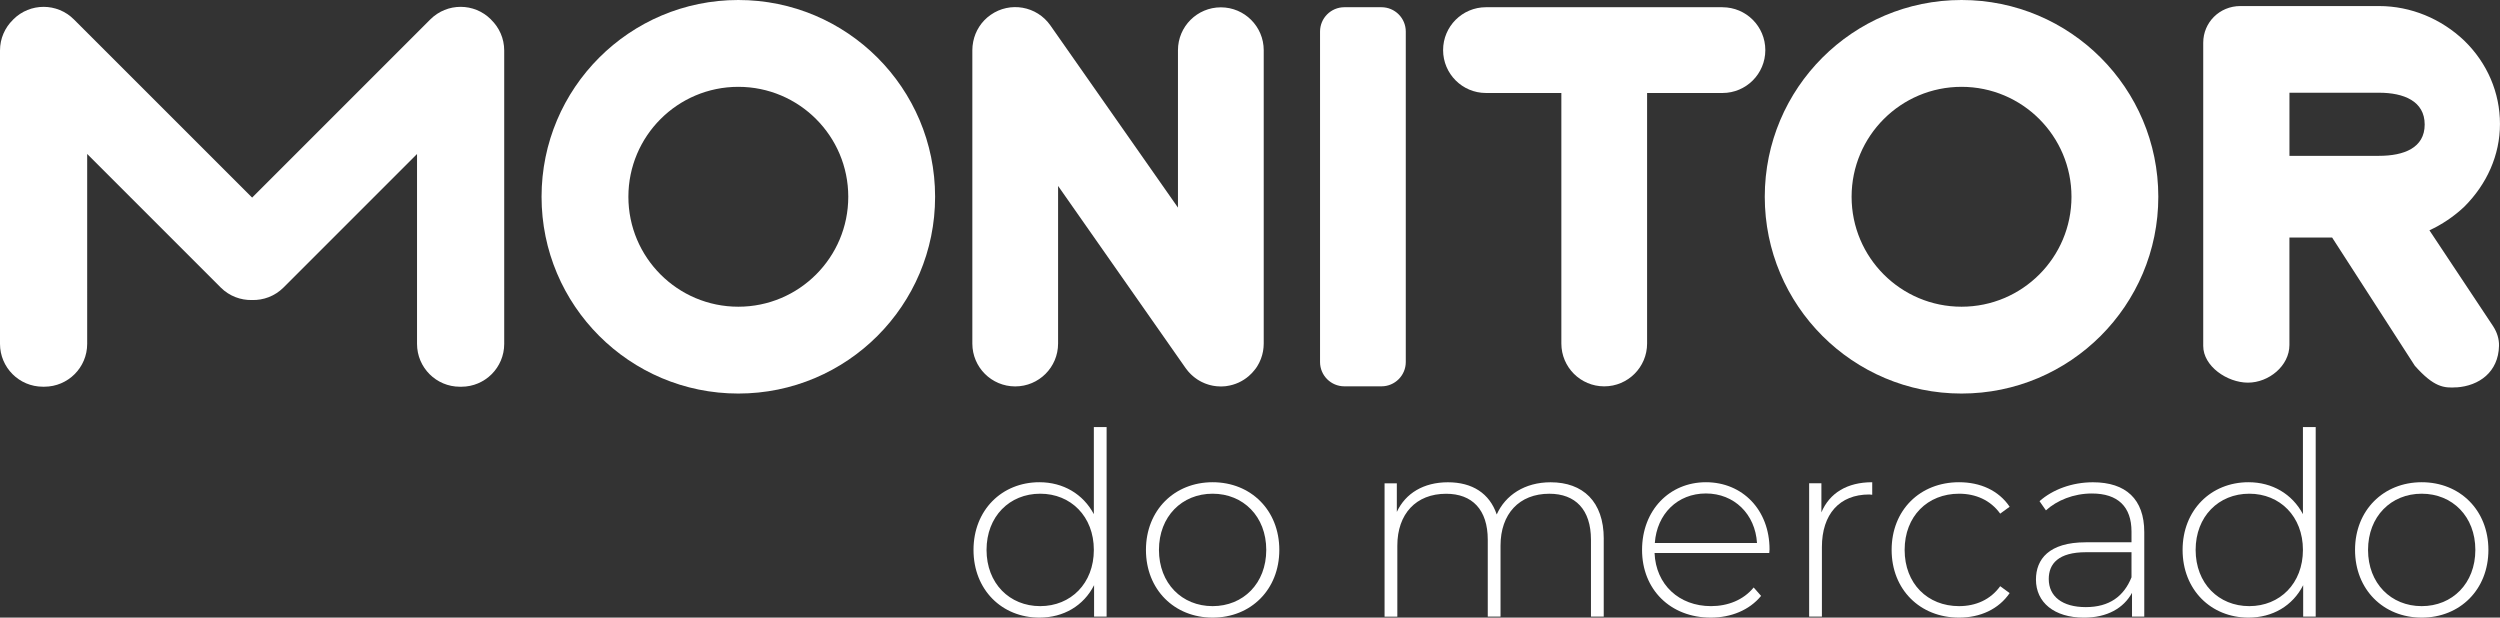
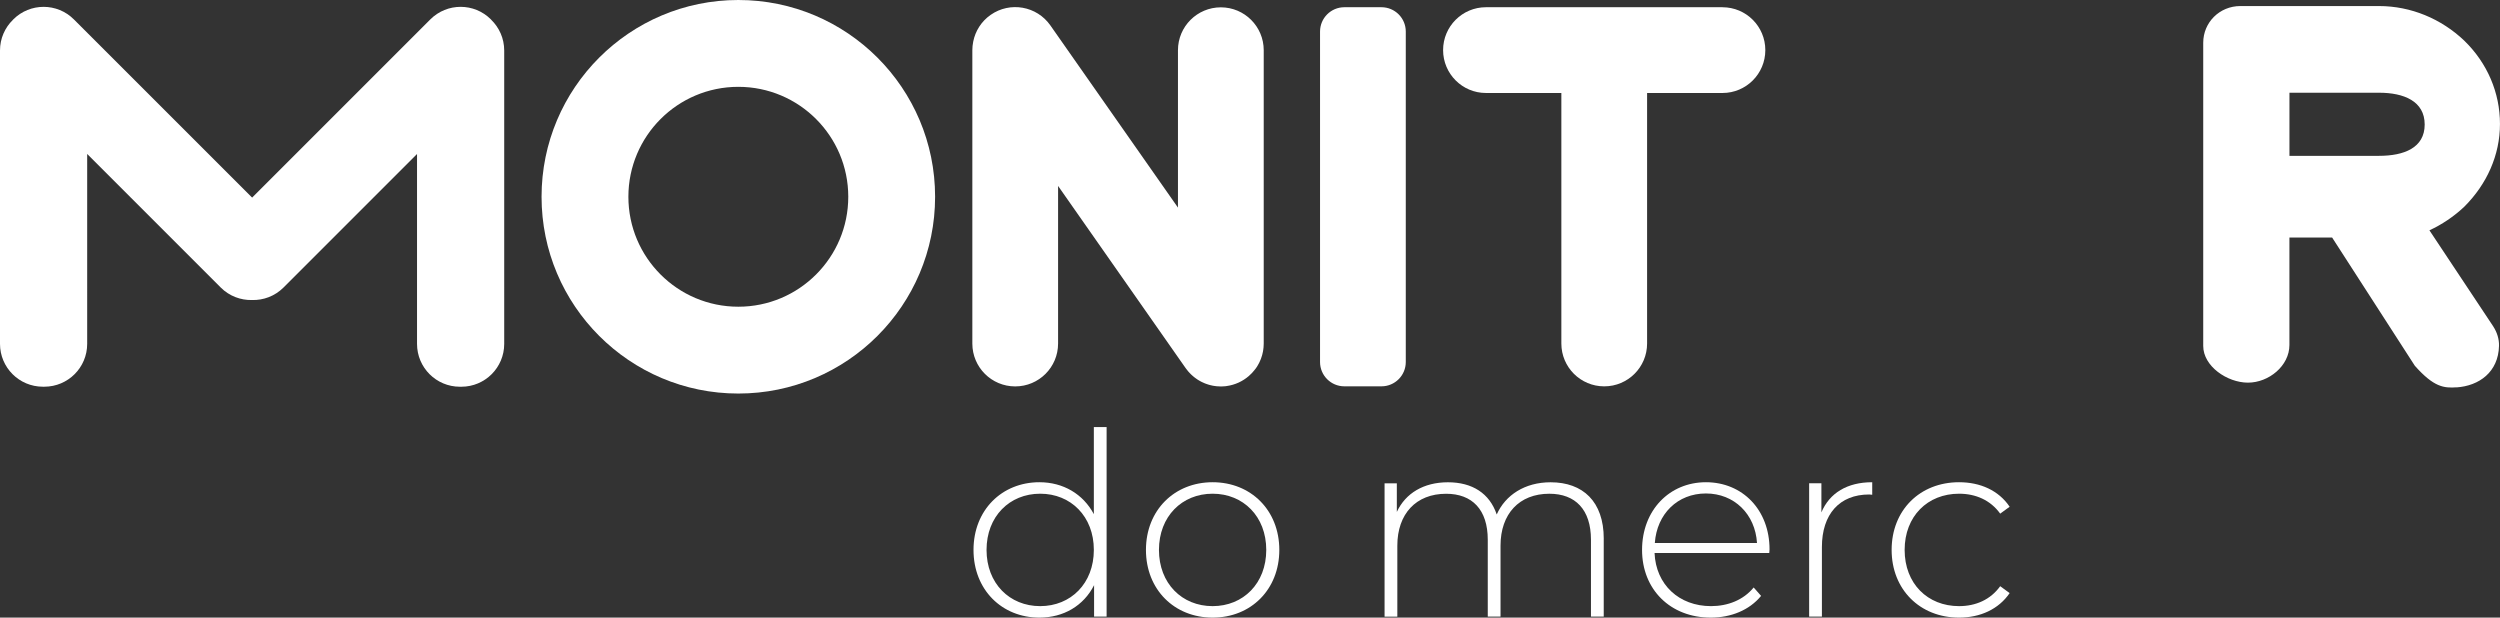
<svg xmlns="http://www.w3.org/2000/svg" id="Camada_2" data-name="Camada 2" viewBox="0 0 938 231.73">
  <rect x="0" y="0" width="938" height="231.73" fill="#333333" stroke="none" />
  <defs>
    <style>
      .cls-1 {
        fill: #fff;
      }
    </style>
  </defs>
  <g id="Camada_1-2" data-name="Camada 1">
    <g>
      <g>
        <path class="cls-1" d="m921.75,145.32c-4.78.33-8.53,0-15.71-8.09l-31.03-48.11h-16.02v40.32c0,7.82-7.73,14.13-15.55,14.13s-16.79-6.18-16.79-13.76V16.03c0-7.58,6.09-13.76,13.94-13.76h52c12.02,0,23.4,4.79,32.03,13.01,8.65,8.43,13.37,19.53,13.37,31.22s-4.92,22.61-13.36,31.03c-3.89,3.7-8.54,6.79-13.11,8.88l23.91,36c1.51,2.33,2.27,4.87,2.2,7.38-.25,9.87-7.51,14.97-15.9,15.56Zm-62.75-86.85h33.6c9.34,0,17.14-2.97,17.14-11.75s-7.83-11.93-17.14-11.93h-33.6v23.68Z" />
        <path class="cls-1" d="m184.3,7.4s-.06-.07-.09-.1l-.02-.02c-6.28-6.28-16.45-6.28-22.73,0l-66.86,66.86L27.73,7.29C21.45,1,11.27,1,4.98,7.29h0c-.05.05-.1.11-.15.17C1.85,10.37,0,14.44,0,18.94v110.08c0,8.88,7.2,16.07,16.07,16.07h.57c8.88,0,16.07-7.2,16.07-16.07V57.77l50.11,50.11c3.24,3.24,7.52,4.79,11.77,4.69,4.25.11,8.53-1.45,11.78-4.69l50.1-50.1v71.25c0,8.88,7.2,16.07,16.07,16.07h.57c8.88,0,16.07-7.2,16.07-16.07V18.94c0-4.53-1.88-8.61-4.89-11.53Z" />
        <path class="cls-1" d="m470.96,138.53c.23-.31.46-.63.67-.96.07-.11.14-.22.2-.34.2-.33.4-.67.57-1.02.06-.11.11-.22.16-.33.17-.36.34-.72.48-1.1.04-.11.08-.22.12-.32.14-.37.26-.75.37-1.14.04-.13.06-.25.1-.38.09-.36.18-.73.25-1.11.03-.18.05-.35.08-.53.05-.32.1-.65.12-.97.02-.27.03-.53.04-.8,0-.2.03-.4.03-.6V18.84c0-8.88-7.2-16.09-16.09-16.09h0c-8.88,0-16.09,7.2-16.09,16.09v59.05l-47.87-68.36c-5.1-7.28-15.13-9.05-22.41-3.95-3.52,2.46-5.74,6.08-6.53,9.98,0,.02,0,.03-.01.05-.09.45-.16.91-.21,1.37-.01.09-.03.19-.04.28-.04.38-.05.76-.06,1.14,0,.15-.02.29-.02.43v110.08c0,8.88,7.2,16.07,16.07,16.07h.03c8.88,0,16.07-7.2,16.07-16.07v-59.15l47.68,68.1s.05.07.08.11l.11.16c.06.09.13.16.19.25.23.32.47.63.73.93.13.15.27.3.41.45.21.23.43.46.65.68.17.17.36.33.54.49.21.18.41.37.63.54.2.16.4.3.6.45.22.16.44.32.67.47.2.13.4.25.6.37.25.15.51.3.77.43.19.1.37.18.56.27.29.14.58.27.88.39.17.07.35.13.52.19.32.11.63.22.96.32.18.05.36.09.54.14.32.08.64.16.97.22.21.04.43.07.64.1.29.04.59.09.88.11.28.03.56.03.84.04.2,0,.39.03.58.03h.03s.08,0,.13,0c.29,0,.59-.03.88-.04.25-.02.5-.02.74-.05.18-.02.35-.06.53-.08,3.12-.44,5.95-1.78,8.22-3.74.02-.02.03-.03.05-.05.37-.32.73-.66,1.07-1.02.07-.07.13-.14.2-.22.28-.31.56-.62.82-.95.08-.1.15-.21.23-.31Z" />
        <path class="cls-1" d="m277.02,0c-40.78,0-73.83,33.06-73.83,73.83s33.06,73.83,73.83,73.83,73.83-33.06,73.83-73.83S317.8,0,277.02,0Zm0,115.08c-22.78,0-41.25-18.47-41.25-41.25s18.47-41.25,41.25-41.25,41.25,18.47,41.25,41.25-18.47,41.25-41.25,41.25Z" />
        <path class="cls-1" d="m504.41,2.71h13.91c5.04,0,9.13,4.09,9.13,9.13v123.99c0,5.04-4.09,9.12-9.12,9.12h-13.93c-5.04,0-9.12-4.09-9.12-9.12V11.84c0-5.04,4.09-9.13,9.13-9.13Z" />
-         <path class="cls-1" d="m735.97,0c-40.78,0-73.83,33.06-73.83,73.83s33.06,73.83,73.83,73.83,73.83-33.06,73.83-73.83S776.75,0,735.97,0Zm0,115.08c-22.78,0-41.25-18.47-41.25-41.25s18.47-41.25,41.25-41.25,41.25,18.47,41.25,41.25-18.47,41.25-41.25,41.25Z" />
        <path class="cls-1" d="m646.29,2.71h-88.75c-8.88,0-16.09,7.2-16.09,16.09h0c0,8.88,7.2,16.09,16.09,16.09h28.28v94c0,8.88,7.2,16.07,16.07,16.07h.03c8.88,0,16.07-7.2,16.07-16.07V34.89h28.29c8.88,0,16.07-7.2,16.07-16.07v-.03c0-8.88-7.2-16.07-16.07-16.07Z" />
      </g>
      <g>
        <path class="cls-1" d="m415.2,160.23v71.12h-4.7v-11.79c-3.93,7.76-11.5,12.17-20.51,12.17-14.09,0-24.73-10.45-24.73-25.4s10.64-25.4,24.73-25.4c8.91,0,16.39,4.41,20.42,11.98v-32.68h4.79Zm-4.79,46.1c0-12.56-8.63-21.09-20.13-21.09s-20.13,8.53-20.13,21.09,8.63,21.09,20.13,21.09,20.13-8.53,20.13-21.09Z" />
        <path class="cls-1" d="m429.96,206.33c0-14.86,10.64-25.4,25.02-25.4s25.02,10.54,25.02,25.4-10.64,25.4-25.02,25.4-25.02-10.54-25.02-25.4Zm45.14,0c0-12.56-8.63-21.09-20.13-21.09s-20.13,8.53-20.13,21.09,8.63,21.09,20.13,21.09,20.13-8.53,20.13-21.09Z" />
        <path class="cls-1" d="m601.72,202.12v29.23h-4.79v-28.85c0-11.31-5.85-17.25-15.62-17.25-11.31,0-18.31,7.57-18.31,19.46v26.65h-4.79v-28.85c0-11.31-5.85-17.25-15.62-17.25-11.31,0-18.31,7.57-18.31,19.46v26.65h-4.79v-50.03h4.6v10.73c3.26-7,10.06-11.12,19.17-11.12s15.62,4.12,18.31,12.08c3.26-7.28,10.54-12.08,20.22-12.08,12.08,0,19.94,7.19,19.94,21.18Z" />
        <path class="cls-1" d="m663.83,207.48h-43.04c.48,11.88,9.2,19.94,21.18,19.94,6.33,0,12.17-2.3,16.01-7l2.78,3.16c-4.41,5.37-11.31,8.15-18.88,8.15-15.14,0-25.78-10.54-25.78-25.4s10.26-25.4,23.96-25.4,23.87,10.35,23.87,25.21c0,.38-.1.86-.1,1.34Zm-42.94-3.74h38.34c-.67-10.83-8.53-18.59-19.17-18.59s-18.4,7.67-19.17,18.59Z" />
        <path class="cls-1" d="m702.46,180.93v4.7c-.38,0-.77-.1-1.15-.1-11.12,0-17.73,7.38-17.73,19.74v26.07h-4.79v-50.03h4.6v10.93c3.07-7.28,9.68-11.31,19.07-11.31Z" />
        <path class="cls-1" d="m709.74,206.33c0-14.95,10.64-25.4,25.3-25.4,7.95,0,14.86,3.07,18.98,9.2l-3.55,2.59c-3.64-5.08-9.2-7.48-15.43-7.48-11.79,0-20.42,8.43-20.42,21.09s8.63,21.09,20.42,21.09c6.23,0,11.79-2.4,15.43-7.48l3.55,2.59c-4.12,6.04-11.02,9.2-18.98,9.2-14.66,0-25.3-10.54-25.3-25.4Z" />
-         <path class="cls-1" d="m804.53,199.62v31.73h-4.6v-8.91c-3.16,5.75-9.3,9.3-18.02,9.3-11.21,0-18.02-5.75-18.02-14.28,0-7.57,4.79-13.99,18.69-13.99h17.16v-4.03c0-9.3-5.08-14.28-14.86-14.28-6.9,0-13.13,2.59-17.25,6.33l-2.4-3.45c4.98-4.41,12.27-7.09,20.03-7.09,12.36,0,19.27,6.33,19.27,18.69Zm-4.79,16.96v-9.39h-17.06c-10.35,0-13.99,4.31-13.99,10.06,0,6.52,5.08,10.54,13.9,10.54s14.28-4.03,17.16-11.21Z" />
-         <path class="cls-1" d="m868.85,160.23v71.12h-4.7v-11.79c-3.93,7.76-11.5,12.17-20.51,12.17-14.09,0-24.73-10.45-24.73-25.4s10.64-25.4,24.73-25.4c8.91,0,16.39,4.41,20.42,11.98v-32.68h4.79Zm-4.79,46.1c0-12.56-8.63-21.09-20.13-21.09s-20.13,8.53-20.13,21.09,8.63,21.09,20.13,21.09,20.13-8.53,20.13-21.09Z" />
-         <path class="cls-1" d="m883.61,206.33c0-14.86,10.64-25.4,25.02-25.4s25.02,10.54,25.02,25.4-10.64,25.4-25.02,25.4-25.02-10.54-25.02-25.4Zm45.14,0c0-12.56-8.63-21.09-20.13-21.09s-20.13,8.53-20.13,21.09,8.63,21.09,20.13,21.09,20.13-8.53,20.13-21.09Z" />
      </g>
    </g>
  </g>
</svg>